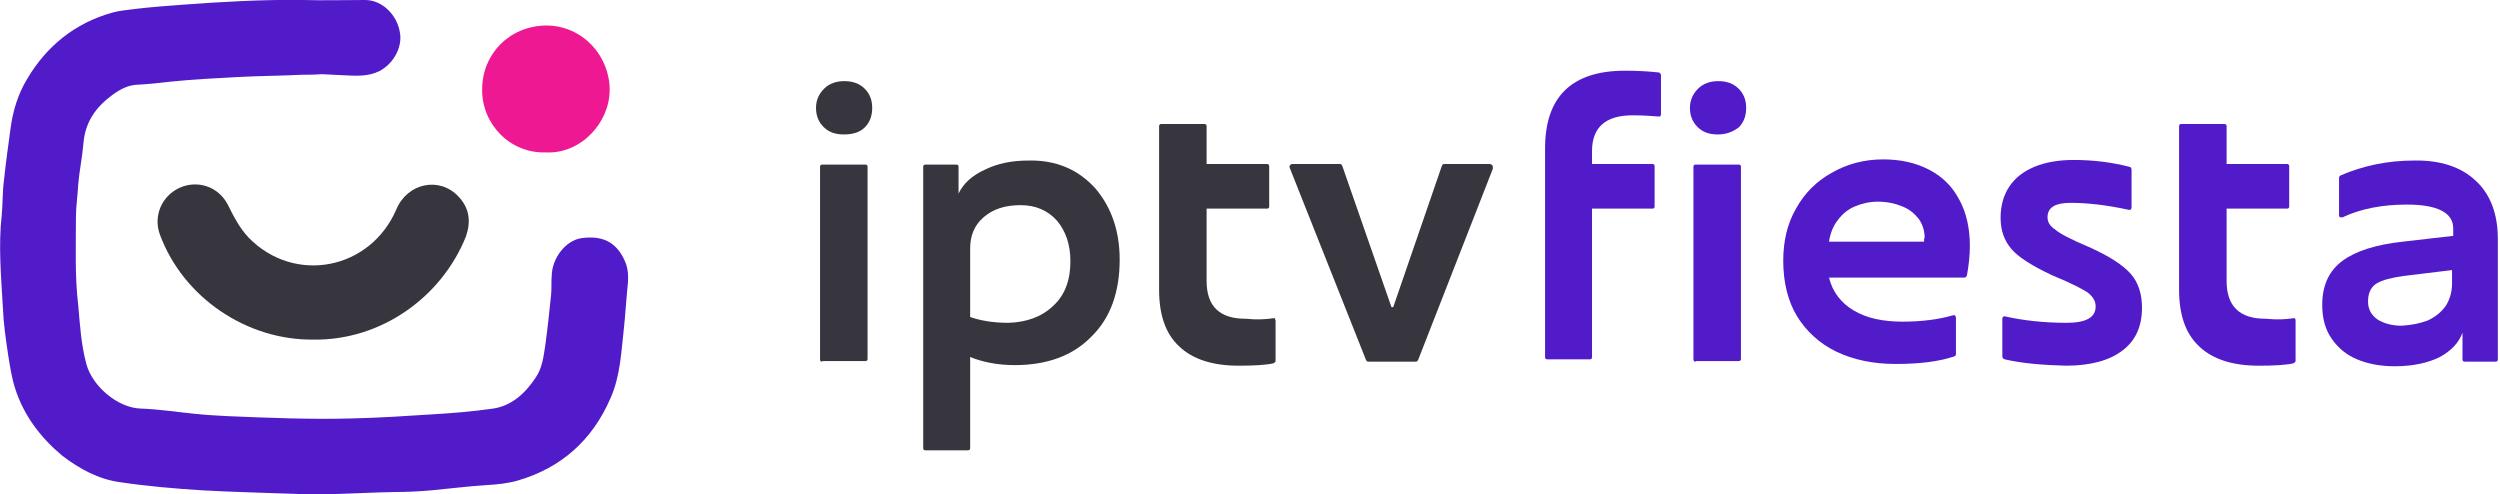
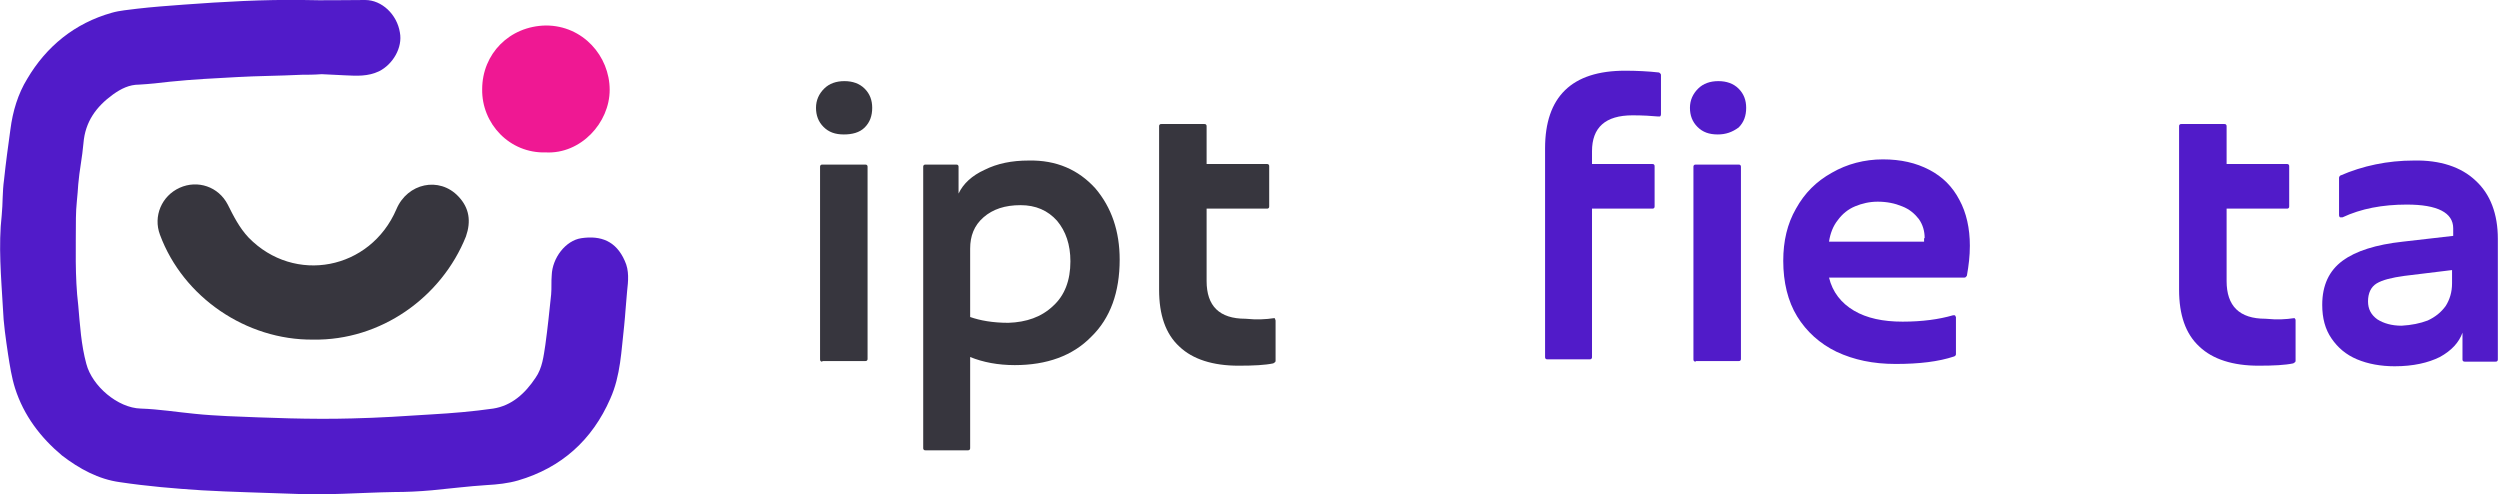
<svg xmlns="http://www.w3.org/2000/svg" width="177" height="35" viewBox="0 0 177 35" fill="none">
  <g clip-path="url(#clip0_57_1269)">
    <path d="M21.378 5.293C19.654 5.375 18.218 5.375 16.782 5.457C15.223 5.539 13.623 5.621 12.023 5.785C11.325 5.868 10.586 5.95 9.848 5.991C9.15 5.991 8.576 6.278 8.001 6.688C6.812 7.55 6.032 8.617 5.909 10.135C5.827 11.12 5.622 12.063 5.54 13.048C5.499 13.828 5.375 14.648 5.375 15.428C5.375 17.48 5.293 19.572 5.54 21.624C5.663 23.019 5.745 24.414 6.114 25.768C6.524 27.327 8.33 28.886 9.971 28.927C11.243 28.968 12.515 29.174 13.787 29.297C14.566 29.379 15.305 29.42 16.085 29.461C19.039 29.584 21.993 29.707 24.907 29.625C26.794 29.584 28.681 29.461 30.569 29.338C32.005 29.256 33.482 29.133 34.918 28.927C36.231 28.722 37.175 27.86 37.913 26.753C38.406 26.055 38.488 25.193 38.611 24.414C38.775 23.224 38.898 22.034 39.021 20.844C39.062 20.393 39.021 19.941 39.062 19.49C39.103 18.259 40.047 17.028 41.155 16.864C42.55 16.659 43.617 17.069 44.232 18.464C44.561 19.162 44.479 19.9 44.397 20.639C44.315 21.46 44.273 22.28 44.191 23.06C43.986 24.824 43.945 26.588 43.207 28.23C41.935 31.143 39.76 33.113 36.683 34.015C35.985 34.22 35.205 34.303 34.467 34.343C33.154 34.426 31.882 34.59 30.569 34.713C29.666 34.795 28.764 34.836 27.902 34.836C25.481 34.877 23.101 35.082 20.68 34.959C18.547 34.877 16.413 34.836 14.279 34.713C12.351 34.59 10.422 34.426 8.494 34.138C6.976 33.933 5.622 33.195 4.391 32.251C2.872 30.979 1.683 29.42 1.067 27.491C0.821 26.712 0.698 25.891 0.575 25.111C0.411 24.003 0.246 22.896 0.205 21.788C0.082 19.613 -0.123 17.397 0.123 15.223C0.205 14.402 0.164 13.582 0.287 12.72C0.411 11.53 0.575 10.34 0.739 9.15C0.903 7.878 1.272 6.647 1.929 5.58C3.283 3.283 5.293 1.641 7.919 0.903C8.494 0.739 9.109 0.698 9.725 0.615C10.792 0.492 11.899 0.41 13.007 0.328C15.797 0.123 18.629 -0.041 21.46 1.24527e-05C22.937 0.041 24.373 1.24527e-05 25.85 1.24527e-05C27.04 1.24527e-05 28.107 1.026 28.312 2.298C28.517 3.365 27.82 4.555 26.835 5.047C26.055 5.416 25.276 5.375 24.455 5.334C23.881 5.293 23.347 5.293 22.773 5.252C22.239 5.293 21.706 5.293 21.378 5.293Z" fill="#511BC9" />
    <path d="M22.157 24.044C17.438 24.086 12.966 21.049 11.325 16.618C10.832 15.305 11.448 13.869 12.72 13.294C13.992 12.72 15.469 13.212 16.125 14.484C16.536 15.305 16.946 16.125 17.603 16.823C20.844 20.146 26.219 19.121 28.066 14.812C28.845 12.966 31.102 12.474 32.456 13.91C33.236 14.73 33.359 15.674 32.989 16.741C31.266 21.049 26.958 24.127 22.157 24.044Z" fill="#37363E" />
    <path d="M38.652 10.791C36.067 10.873 34.097 8.74 34.138 6.319C34.138 3.816 36.067 1.846 38.652 1.805C41.278 1.805 43.165 3.98 43.165 6.36C43.165 8.699 41.114 10.914 38.652 10.791Z" fill="#EF1893" />
    <path d="M59.742 9.519C59.127 9.519 58.675 9.355 58.306 8.986C57.937 8.617 57.773 8.165 57.773 7.632C57.773 7.098 57.978 6.647 58.347 6.278C58.716 5.909 59.209 5.744 59.783 5.744C60.358 5.744 60.85 5.909 61.219 6.278C61.588 6.647 61.752 7.098 61.752 7.632C61.752 8.206 61.588 8.658 61.219 9.027C60.85 9.396 60.316 9.519 59.742 9.519ZM58.224 25.604C58.183 25.604 58.142 25.604 58.101 25.563C58.06 25.522 58.06 25.481 58.06 25.44V11.817C58.06 11.776 58.06 11.735 58.101 11.694C58.142 11.653 58.183 11.653 58.224 11.653H61.26C61.301 11.653 61.342 11.653 61.383 11.694C61.424 11.735 61.424 11.776 61.424 11.817V25.399C61.424 25.44 61.424 25.481 61.383 25.522C61.342 25.563 61.301 25.563 61.26 25.563H58.224V25.604Z" fill="#37363E" />
    <path d="M77.55 13.335C78.699 14.689 79.273 16.372 79.273 18.382C79.273 20.68 78.617 22.526 77.263 23.839C75.949 25.193 74.103 25.85 71.846 25.85C70.656 25.85 69.59 25.645 68.687 25.276V31.718C68.687 31.759 68.687 31.799 68.646 31.84C68.605 31.882 68.564 31.882 68.523 31.882H65.527C65.486 31.882 65.445 31.882 65.404 31.84C65.363 31.799 65.363 31.759 65.363 31.718V11.817C65.363 11.776 65.363 11.735 65.404 11.694C65.445 11.653 65.486 11.653 65.527 11.653H67.702C67.743 11.653 67.784 11.653 67.825 11.694C67.866 11.735 67.866 11.776 67.866 11.817V13.705C68.195 13.007 68.81 12.433 69.713 12.022C70.615 11.571 71.641 11.366 72.831 11.366C74.801 11.325 76.36 12.022 77.55 13.335ZM74.554 21.665C75.375 20.926 75.785 19.859 75.785 18.505C75.785 17.315 75.457 16.372 74.842 15.633C74.185 14.895 73.323 14.525 72.257 14.525C71.149 14.525 70.287 14.812 69.631 15.387C68.974 15.961 68.687 16.7 68.687 17.603V22.444C69.384 22.691 70.287 22.855 71.395 22.855C72.667 22.814 73.734 22.444 74.554 21.665Z" fill="#37363E" />
    <path d="M90.188 22.526C90.229 22.526 90.27 22.526 90.27 22.567C90.27 22.608 90.311 22.649 90.311 22.691V25.522C90.311 25.563 90.311 25.604 90.27 25.645C90.229 25.686 90.188 25.686 90.147 25.727C89.572 25.85 88.752 25.891 87.685 25.891C85.879 25.891 84.443 25.44 83.5 24.537C82.515 23.634 82.064 22.28 82.064 20.516V8.945C82.064 8.904 82.064 8.863 82.105 8.822C82.145 8.781 82.187 8.781 82.228 8.781H85.264C85.305 8.781 85.346 8.781 85.387 8.822C85.428 8.863 85.428 8.904 85.428 8.945V11.612H89.695C89.736 11.612 89.777 11.612 89.819 11.653C89.859 11.694 89.859 11.735 89.859 11.776V14.607C89.859 14.648 89.859 14.689 89.819 14.73C89.777 14.771 89.736 14.771 89.695 14.771H85.428V19.9C85.428 21.665 86.331 22.567 88.177 22.567C88.998 22.649 89.654 22.608 90.188 22.526C90.147 22.526 90.147 22.526 90.188 22.526Z" fill="#37363E" />
-     <path d="M96.875 25.604C96.793 25.604 96.752 25.563 96.711 25.481L91.336 11.94C91.336 11.899 91.295 11.858 91.295 11.817C91.295 11.735 91.336 11.694 91.377 11.653C91.418 11.612 91.5 11.612 91.541 11.612H94.865C94.947 11.612 94.988 11.653 95.029 11.735L98.516 21.747H98.64L102.086 11.735C102.127 11.653 102.168 11.612 102.25 11.612H105.451C105.533 11.612 105.615 11.653 105.656 11.694C105.697 11.776 105.697 11.817 105.697 11.94L100.404 25.481C100.363 25.563 100.322 25.604 100.24 25.604H96.875Z" fill="#37363E" />
    <path d="M117.433 5.129C117.474 5.129 117.515 5.17 117.556 5.211C117.597 5.252 117.597 5.293 117.597 5.334V8.083C117.597 8.165 117.556 8.247 117.515 8.247H117.474H117.392C116.94 8.206 116.325 8.165 115.586 8.165C113.658 8.165 112.714 9.027 112.714 10.709V11.612H116.981C117.023 11.612 117.064 11.612 117.105 11.653C117.146 11.694 117.146 11.735 117.146 11.776V14.607C117.146 14.648 117.146 14.689 117.105 14.73C117.064 14.771 117.023 14.771 116.981 14.771H112.714V25.276C112.714 25.317 112.714 25.358 112.673 25.399C112.632 25.44 112.591 25.44 112.55 25.44H109.555C109.514 25.44 109.473 25.44 109.432 25.399C109.391 25.358 109.391 25.317 109.391 25.276V10.504C109.391 6.852 111.278 5.006 115.053 5.006C115.874 5.006 116.694 5.047 117.433 5.129Z" fill="#511BC9" />
    <path d="M121.618 9.519C121.002 9.519 120.551 9.355 120.182 8.986C119.813 8.617 119.648 8.165 119.648 7.632C119.648 7.098 119.854 6.647 120.223 6.278C120.592 5.909 121.085 5.744 121.659 5.744C122.233 5.744 122.726 5.909 123.095 6.278C123.464 6.647 123.629 7.098 123.629 7.632C123.629 8.206 123.464 8.658 123.095 9.027C122.644 9.355 122.192 9.519 121.618 9.519ZM120.059 25.604C120.018 25.604 119.977 25.604 119.936 25.563C119.895 25.522 119.895 25.481 119.895 25.44V11.817C119.895 11.776 119.895 11.735 119.936 11.694C119.977 11.653 120.018 11.653 120.059 11.653H123.095C123.136 11.653 123.177 11.653 123.218 11.694C123.259 11.735 123.259 11.776 123.259 11.817V25.399C123.259 25.44 123.259 25.481 123.218 25.522C123.177 25.563 123.136 25.563 123.095 25.563H120.059V25.604Z" fill="#511BC9" />
    <path d="M139.261 19.49C139.261 19.531 139.22 19.572 139.179 19.613C139.138 19.654 139.097 19.654 139.056 19.654H129.495C129.742 20.68 130.357 21.459 131.26 21.993C132.162 22.526 133.311 22.773 134.706 22.773C136.101 22.773 137.291 22.608 138.276 22.321C138.317 22.321 138.358 22.321 138.399 22.321L138.44 22.362C138.44 22.403 138.481 22.444 138.481 22.444V25.07C138.481 25.152 138.44 25.193 138.358 25.235C137.25 25.604 135.896 25.768 134.214 25.768C132.614 25.768 131.26 25.481 130.029 24.906C128.839 24.332 127.895 23.47 127.239 22.403C126.582 21.336 126.254 19.982 126.254 18.464C126.254 17.069 126.541 15.838 127.157 14.771C127.772 13.664 128.593 12.843 129.701 12.227C130.767 11.612 131.998 11.284 133.311 11.284C134.583 11.284 135.65 11.53 136.594 12.022C137.538 12.515 138.235 13.212 138.728 14.156C139.22 15.059 139.466 16.166 139.466 17.397C139.466 18.136 139.384 18.793 139.261 19.49ZM136.266 16.864C136.266 16.372 136.143 15.92 135.855 15.51C135.568 15.141 135.199 14.812 134.665 14.607C134.173 14.402 133.599 14.279 132.942 14.279C132.368 14.279 131.834 14.402 131.342 14.607C130.849 14.812 130.439 15.141 130.111 15.592C129.783 16.002 129.577 16.536 129.495 17.11H136.225V16.864H136.266Z" fill="#511BC9" />
-     <path d="M141.929 25.44C141.847 25.399 141.765 25.358 141.765 25.235V22.567C141.765 22.485 141.806 22.444 141.847 22.403C141.888 22.403 141.929 22.403 141.97 22.403C143.242 22.691 144.719 22.855 146.319 22.855C147.673 22.855 148.371 22.485 148.371 21.706C148.371 21.337 148.207 21.049 147.878 20.762C147.55 20.516 146.688 20.064 145.293 19.49C143.898 18.834 142.914 18.218 142.421 17.644C141.888 17.028 141.642 16.29 141.642 15.428C141.642 14.566 141.847 13.828 142.257 13.212C142.667 12.597 143.242 12.145 144.021 11.817C144.801 11.489 145.745 11.325 146.812 11.325C148.207 11.325 149.52 11.489 150.792 11.817C150.833 11.817 150.874 11.858 150.874 11.899C150.915 11.94 150.915 11.981 150.915 12.022V14.689C150.915 14.771 150.874 14.812 150.833 14.854C150.792 14.854 150.751 14.854 150.71 14.854C149.191 14.525 147.837 14.361 146.606 14.361C145.499 14.361 144.965 14.689 144.965 15.387C144.965 15.715 145.129 16.002 145.499 16.248C145.827 16.536 146.606 16.946 147.878 17.48C149.356 18.136 150.34 18.793 150.874 19.408C151.407 20.023 151.653 20.844 151.653 21.788C151.653 23.101 151.202 24.127 150.258 24.824C149.356 25.522 148.002 25.891 146.278 25.891C144.637 25.85 143.16 25.727 141.929 25.44Z" fill="#511BC9" />
    <path d="M162.404 22.526C162.445 22.526 162.486 22.526 162.486 22.567C162.527 22.608 162.527 22.649 162.527 22.691V25.522C162.527 25.563 162.527 25.604 162.486 25.645C162.445 25.686 162.404 25.686 162.363 25.727C161.788 25.85 160.967 25.891 159.901 25.891C158.095 25.891 156.659 25.44 155.715 24.537C154.731 23.634 154.279 22.28 154.279 20.516V8.945C154.279 8.904 154.279 8.863 154.32 8.822C154.361 8.781 154.402 8.781 154.443 8.781H157.48C157.521 8.781 157.562 8.781 157.603 8.822C157.644 8.863 157.644 8.904 157.644 8.945V11.612H161.911C161.952 11.612 161.993 11.612 162.034 11.653C162.075 11.694 162.075 11.735 162.075 11.776V14.607C162.075 14.648 162.075 14.689 162.034 14.73C161.993 14.771 161.952 14.771 161.911 14.771H157.644V19.9C157.644 21.665 158.547 22.567 160.393 22.567C161.255 22.649 161.87 22.608 162.404 22.526Z" fill="#511BC9" />
    <path d="M175.287 12.802C176.313 13.746 176.847 15.141 176.847 16.905V25.44C176.847 25.481 176.847 25.522 176.806 25.563C176.765 25.604 176.724 25.604 176.683 25.604H174.508C174.467 25.604 174.426 25.604 174.385 25.563C174.344 25.522 174.344 25.481 174.344 25.44V23.552C174.098 24.25 173.564 24.824 172.743 25.276C171.923 25.686 170.856 25.932 169.543 25.932C168.558 25.932 167.656 25.768 166.876 25.44C166.096 25.111 165.522 24.619 165.071 23.962C164.619 23.306 164.414 22.526 164.414 21.583C164.414 20.188 164.906 19.162 165.85 18.464C166.794 17.767 168.23 17.315 170.117 17.11L173.687 16.7V16.166C173.687 15.059 172.579 14.484 170.405 14.484C168.681 14.484 167.163 14.771 165.85 15.387C165.768 15.387 165.727 15.387 165.686 15.387C165.645 15.387 165.604 15.305 165.604 15.223V12.597C165.604 12.515 165.645 12.474 165.686 12.433C167.286 11.735 169.051 11.366 170.897 11.366C172.743 11.325 174.262 11.817 175.287 12.802ZM171.882 22.691C172.415 22.444 172.826 22.116 173.154 21.665C173.441 21.213 173.605 20.68 173.605 20.064V19.121L170.241 19.531C169.338 19.654 168.681 19.818 168.271 20.064C167.861 20.311 167.656 20.762 167.656 21.337C167.656 21.87 167.861 22.28 168.312 22.608C168.763 22.896 169.338 23.06 170.035 23.06C170.733 23.019 171.348 22.896 171.882 22.691Z" fill="#511BC9" />
  </g>
  <defs>
    <clipPath id="clip0_57_1269">
      <rect width="176.805" height="35" fill="white" />
    </clipPath>
  </defs>
</svg>